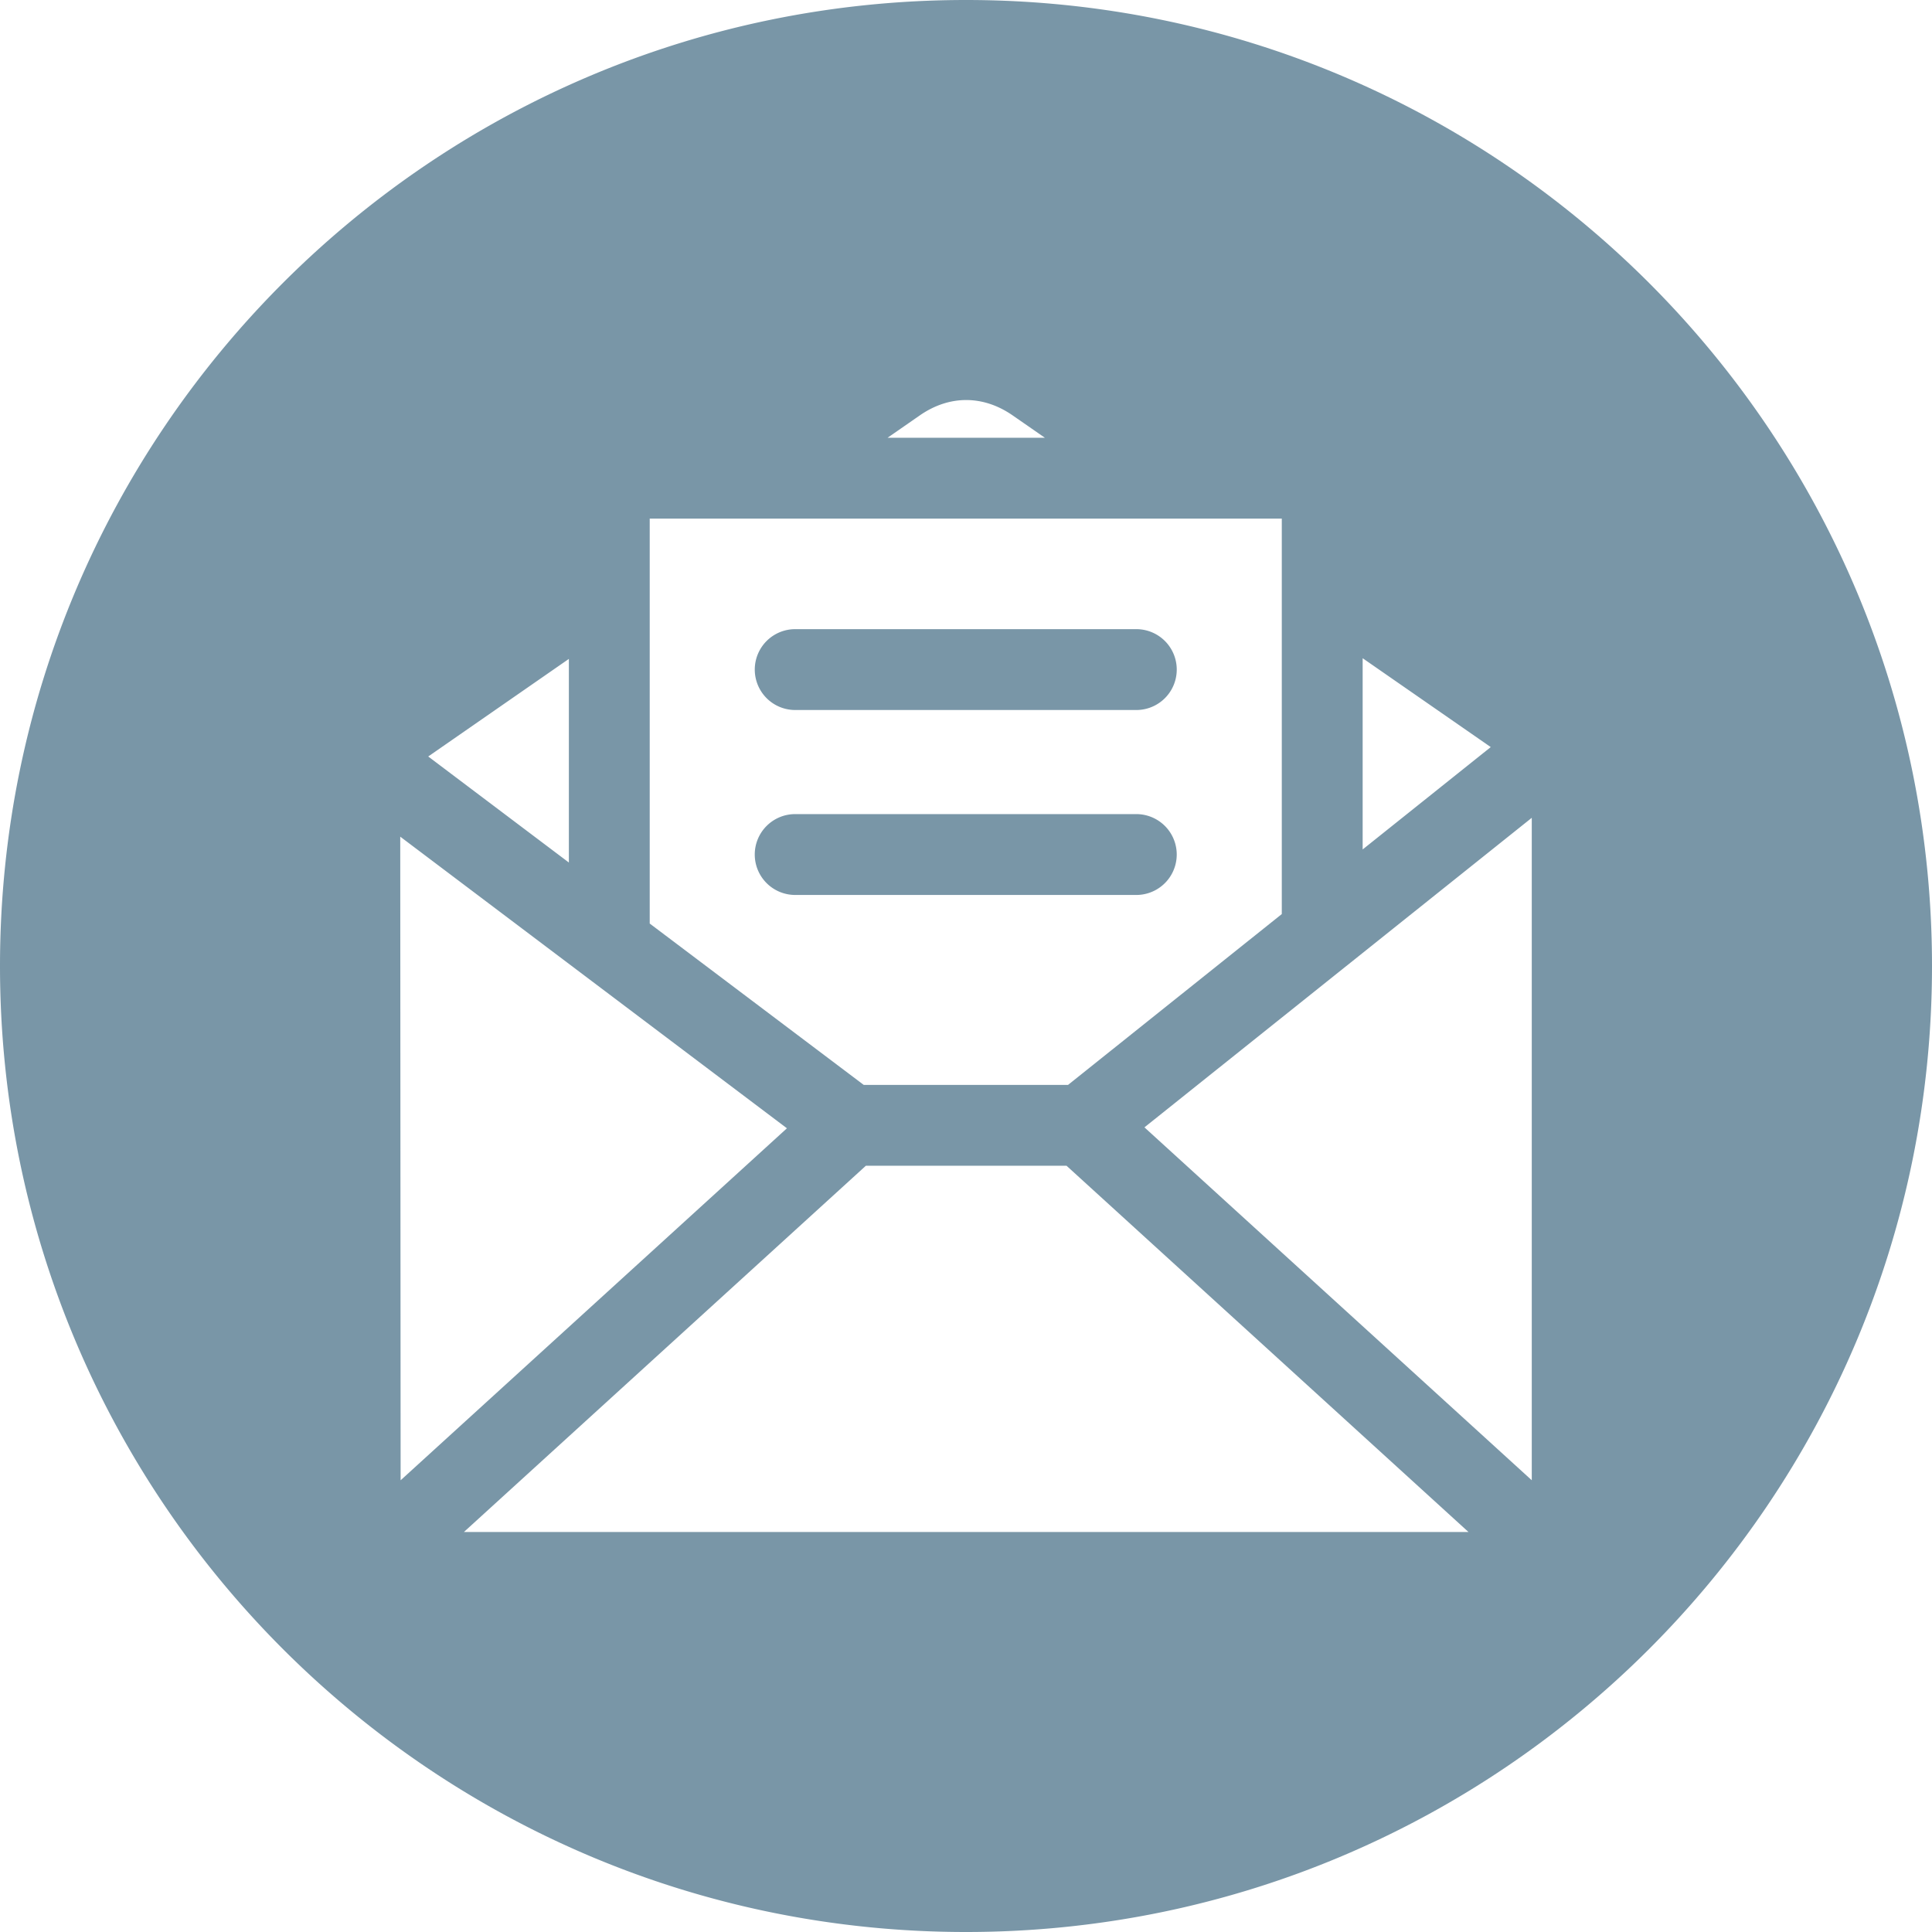
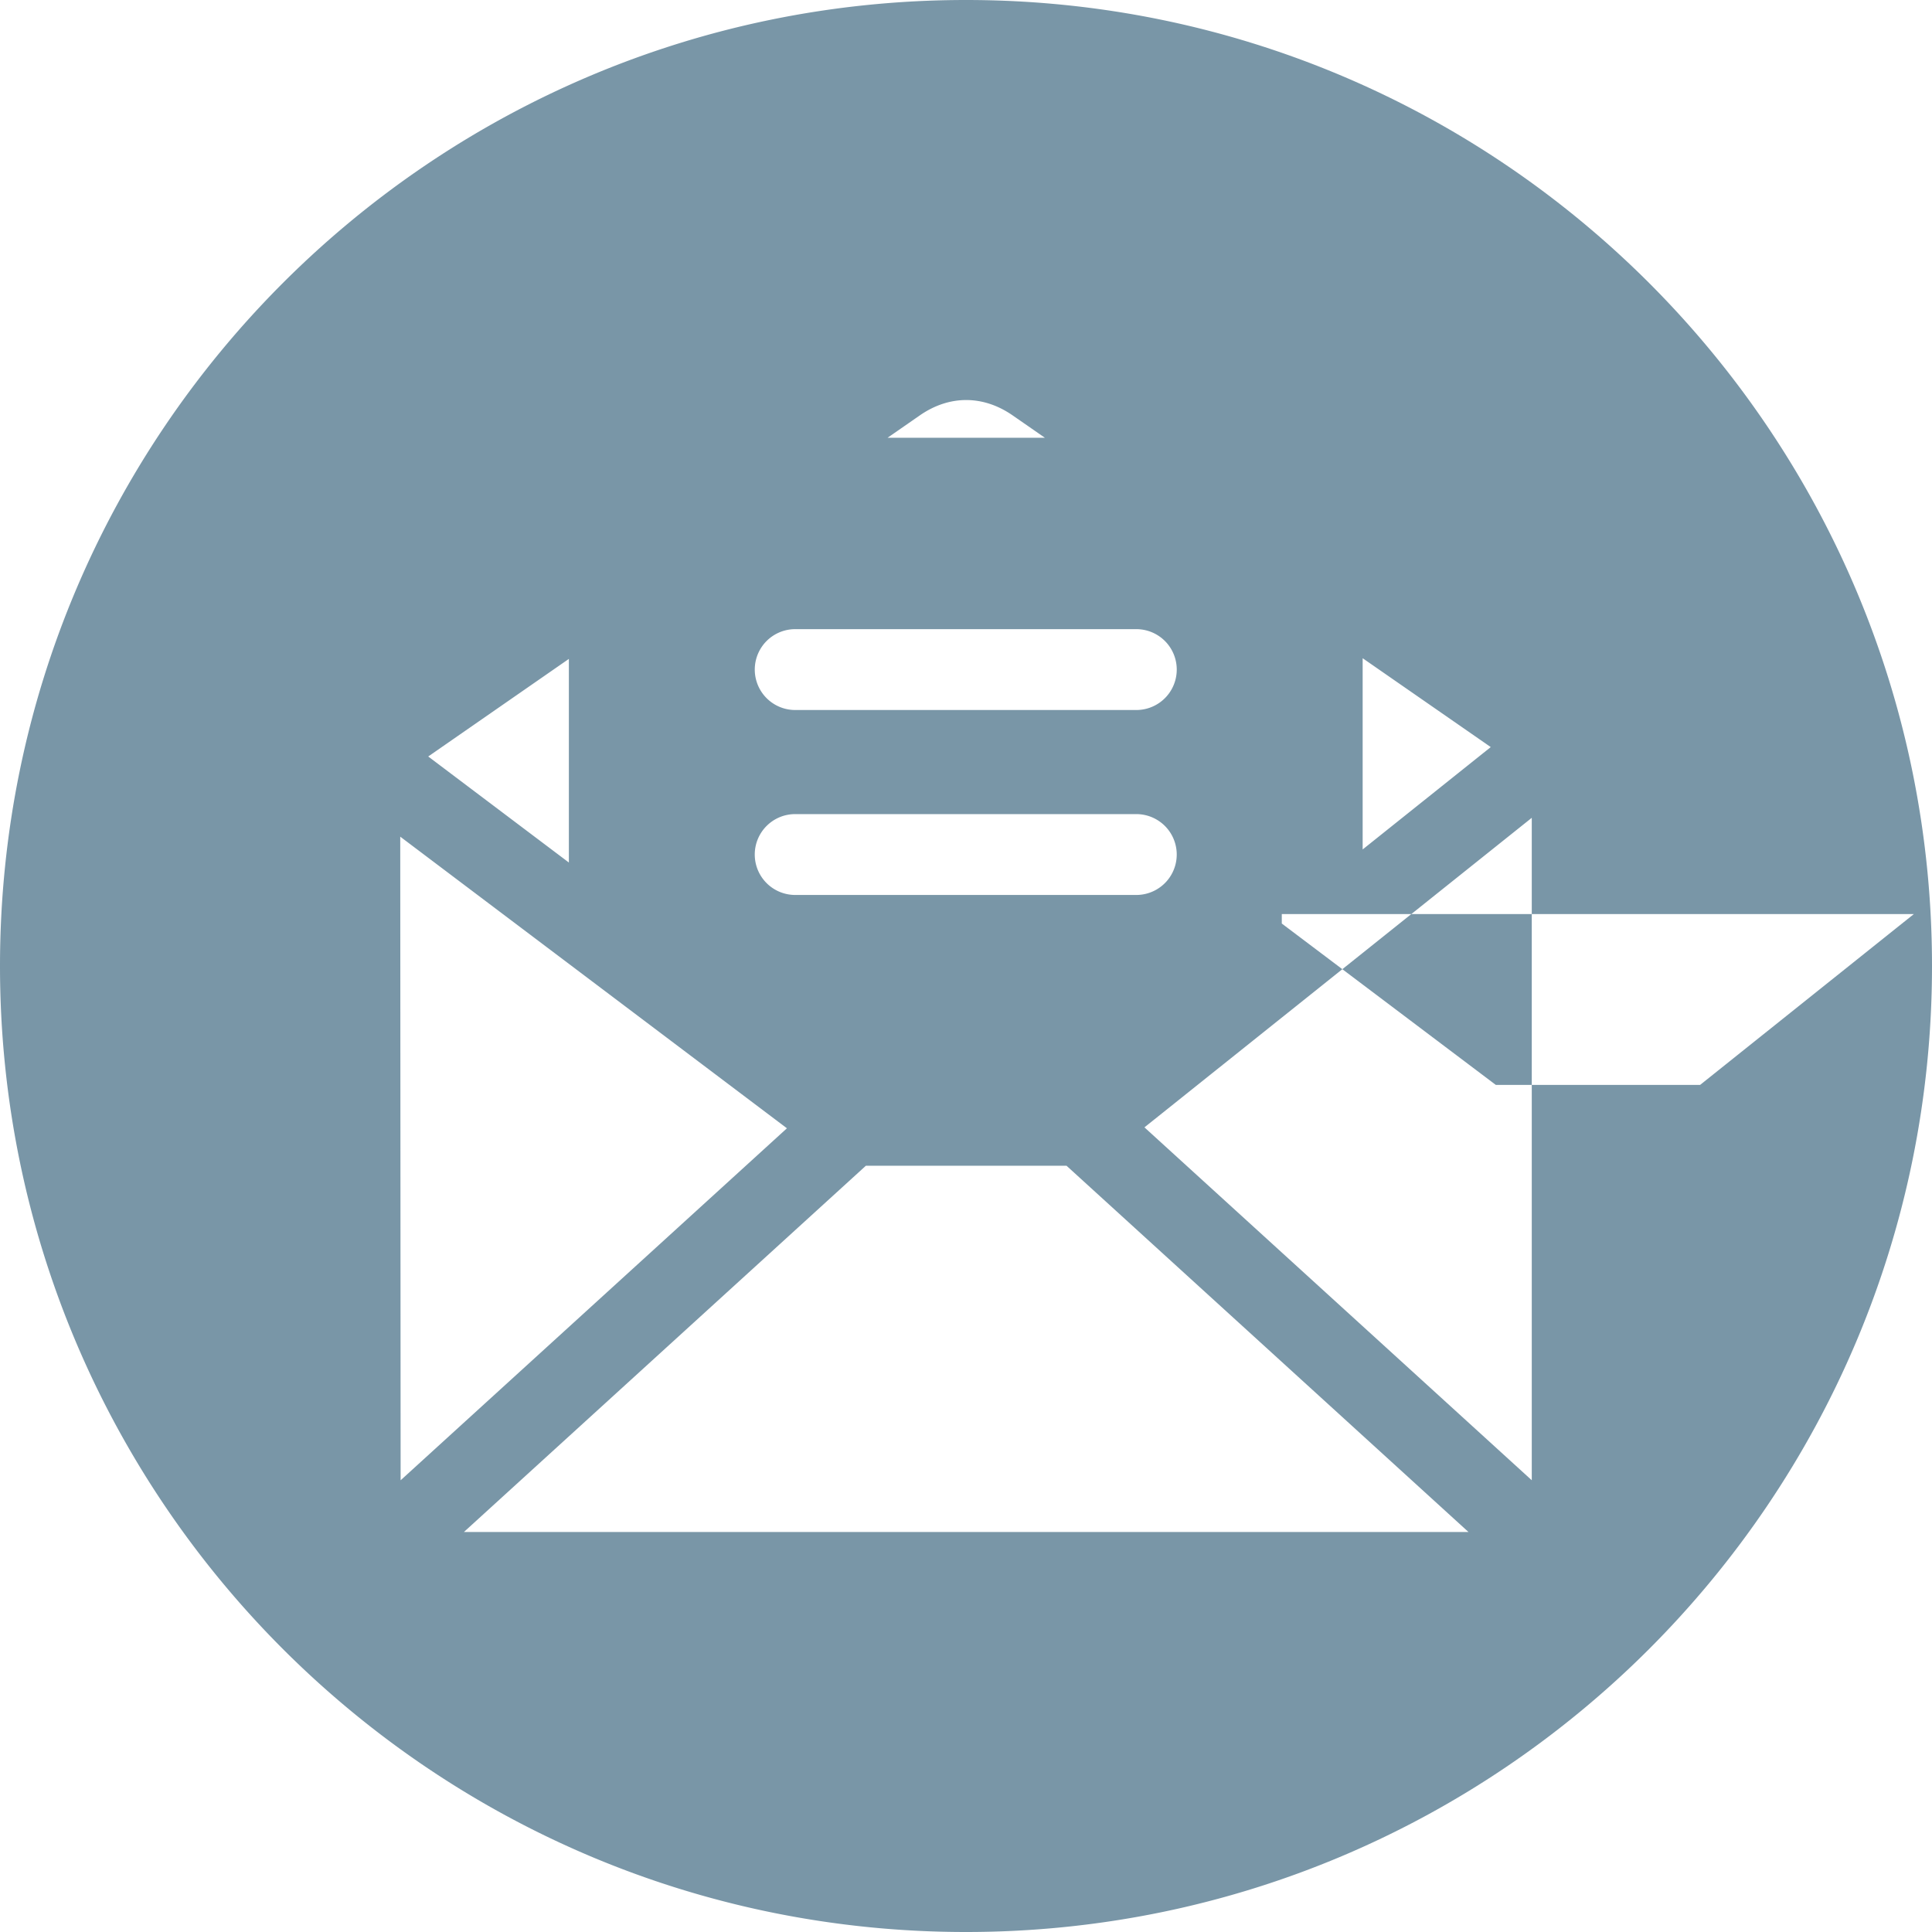
<svg xmlns="http://www.w3.org/2000/svg" version="1.1" width="512" height="512" x="0" y="0" viewBox="0 0 512 512" style="enable-background:new 0 0 512 512" xml:space="preserve" class="">
  <g>
-     <path fill-rule="evenodd" d="M256 0c141.386 0 256 114.621 256 256S397.386 512 256 512 0 397.38 0 256 114.617 0 256 0zm83.687 242.234v-104.8H172.182v107.313l56.718 42.765h54.14l56.648-45.276zm-131.141 56.775-102.478-77.284.1 170.566 102.374-93.282zm20.913 9.931-106.51 97.051h266.209L282.647 308.94zm73.832-10.179 102.643 93.522V216.729zm91.772-100.775-33.946-23.551v50.678zm-151.307-87.9-8.542 5.926h41.694l-8.544-5.926c-7.822-5.424-16.791-5.43-24.608 0zm-93 118.5v-53.97l-37.273 25.862 37.273 28.1zm59.981-61.854a10.714 10.714 0 0 0 0 21.428h90.4a10.714 10.714 0 1 0 0-21.428zm-10.718 59.728a10.718 10.718 0 0 0 10.714 10.714h90.4a10.714 10.714 0 0 0 0-21.428h-90.4a10.713 10.713 0 0 0-10.714 10.714z" fill="#7996a7" opacity="1" data-original="#000000" class="" />
+     <path fill-rule="evenodd" d="M256 0c141.386 0 256 114.621 256 256S397.386 512 256 512 0 397.38 0 256 114.617 0 256 0zm83.687 242.234v-104.8v107.313l56.718 42.765h54.14l56.648-45.276zm-131.141 56.775-102.478-77.284.1 170.566 102.374-93.282zm20.913 9.931-106.51 97.051h266.209L282.647 308.94zm73.832-10.179 102.643 93.522V216.729zm91.772-100.775-33.946-23.551v50.678zm-151.307-87.9-8.542 5.926h41.694l-8.544-5.926c-7.822-5.424-16.791-5.43-24.608 0zm-93 118.5v-53.97l-37.273 25.862 37.273 28.1zm59.981-61.854a10.714 10.714 0 0 0 0 21.428h90.4a10.714 10.714 0 1 0 0-21.428zm-10.718 59.728a10.718 10.718 0 0 0 10.714 10.714h90.4a10.714 10.714 0 0 0 0-21.428h-90.4a10.713 10.713 0 0 0-10.714 10.714z" fill="#7996a7" opacity="1" data-original="#000000" class="" />
  </g>
</svg>